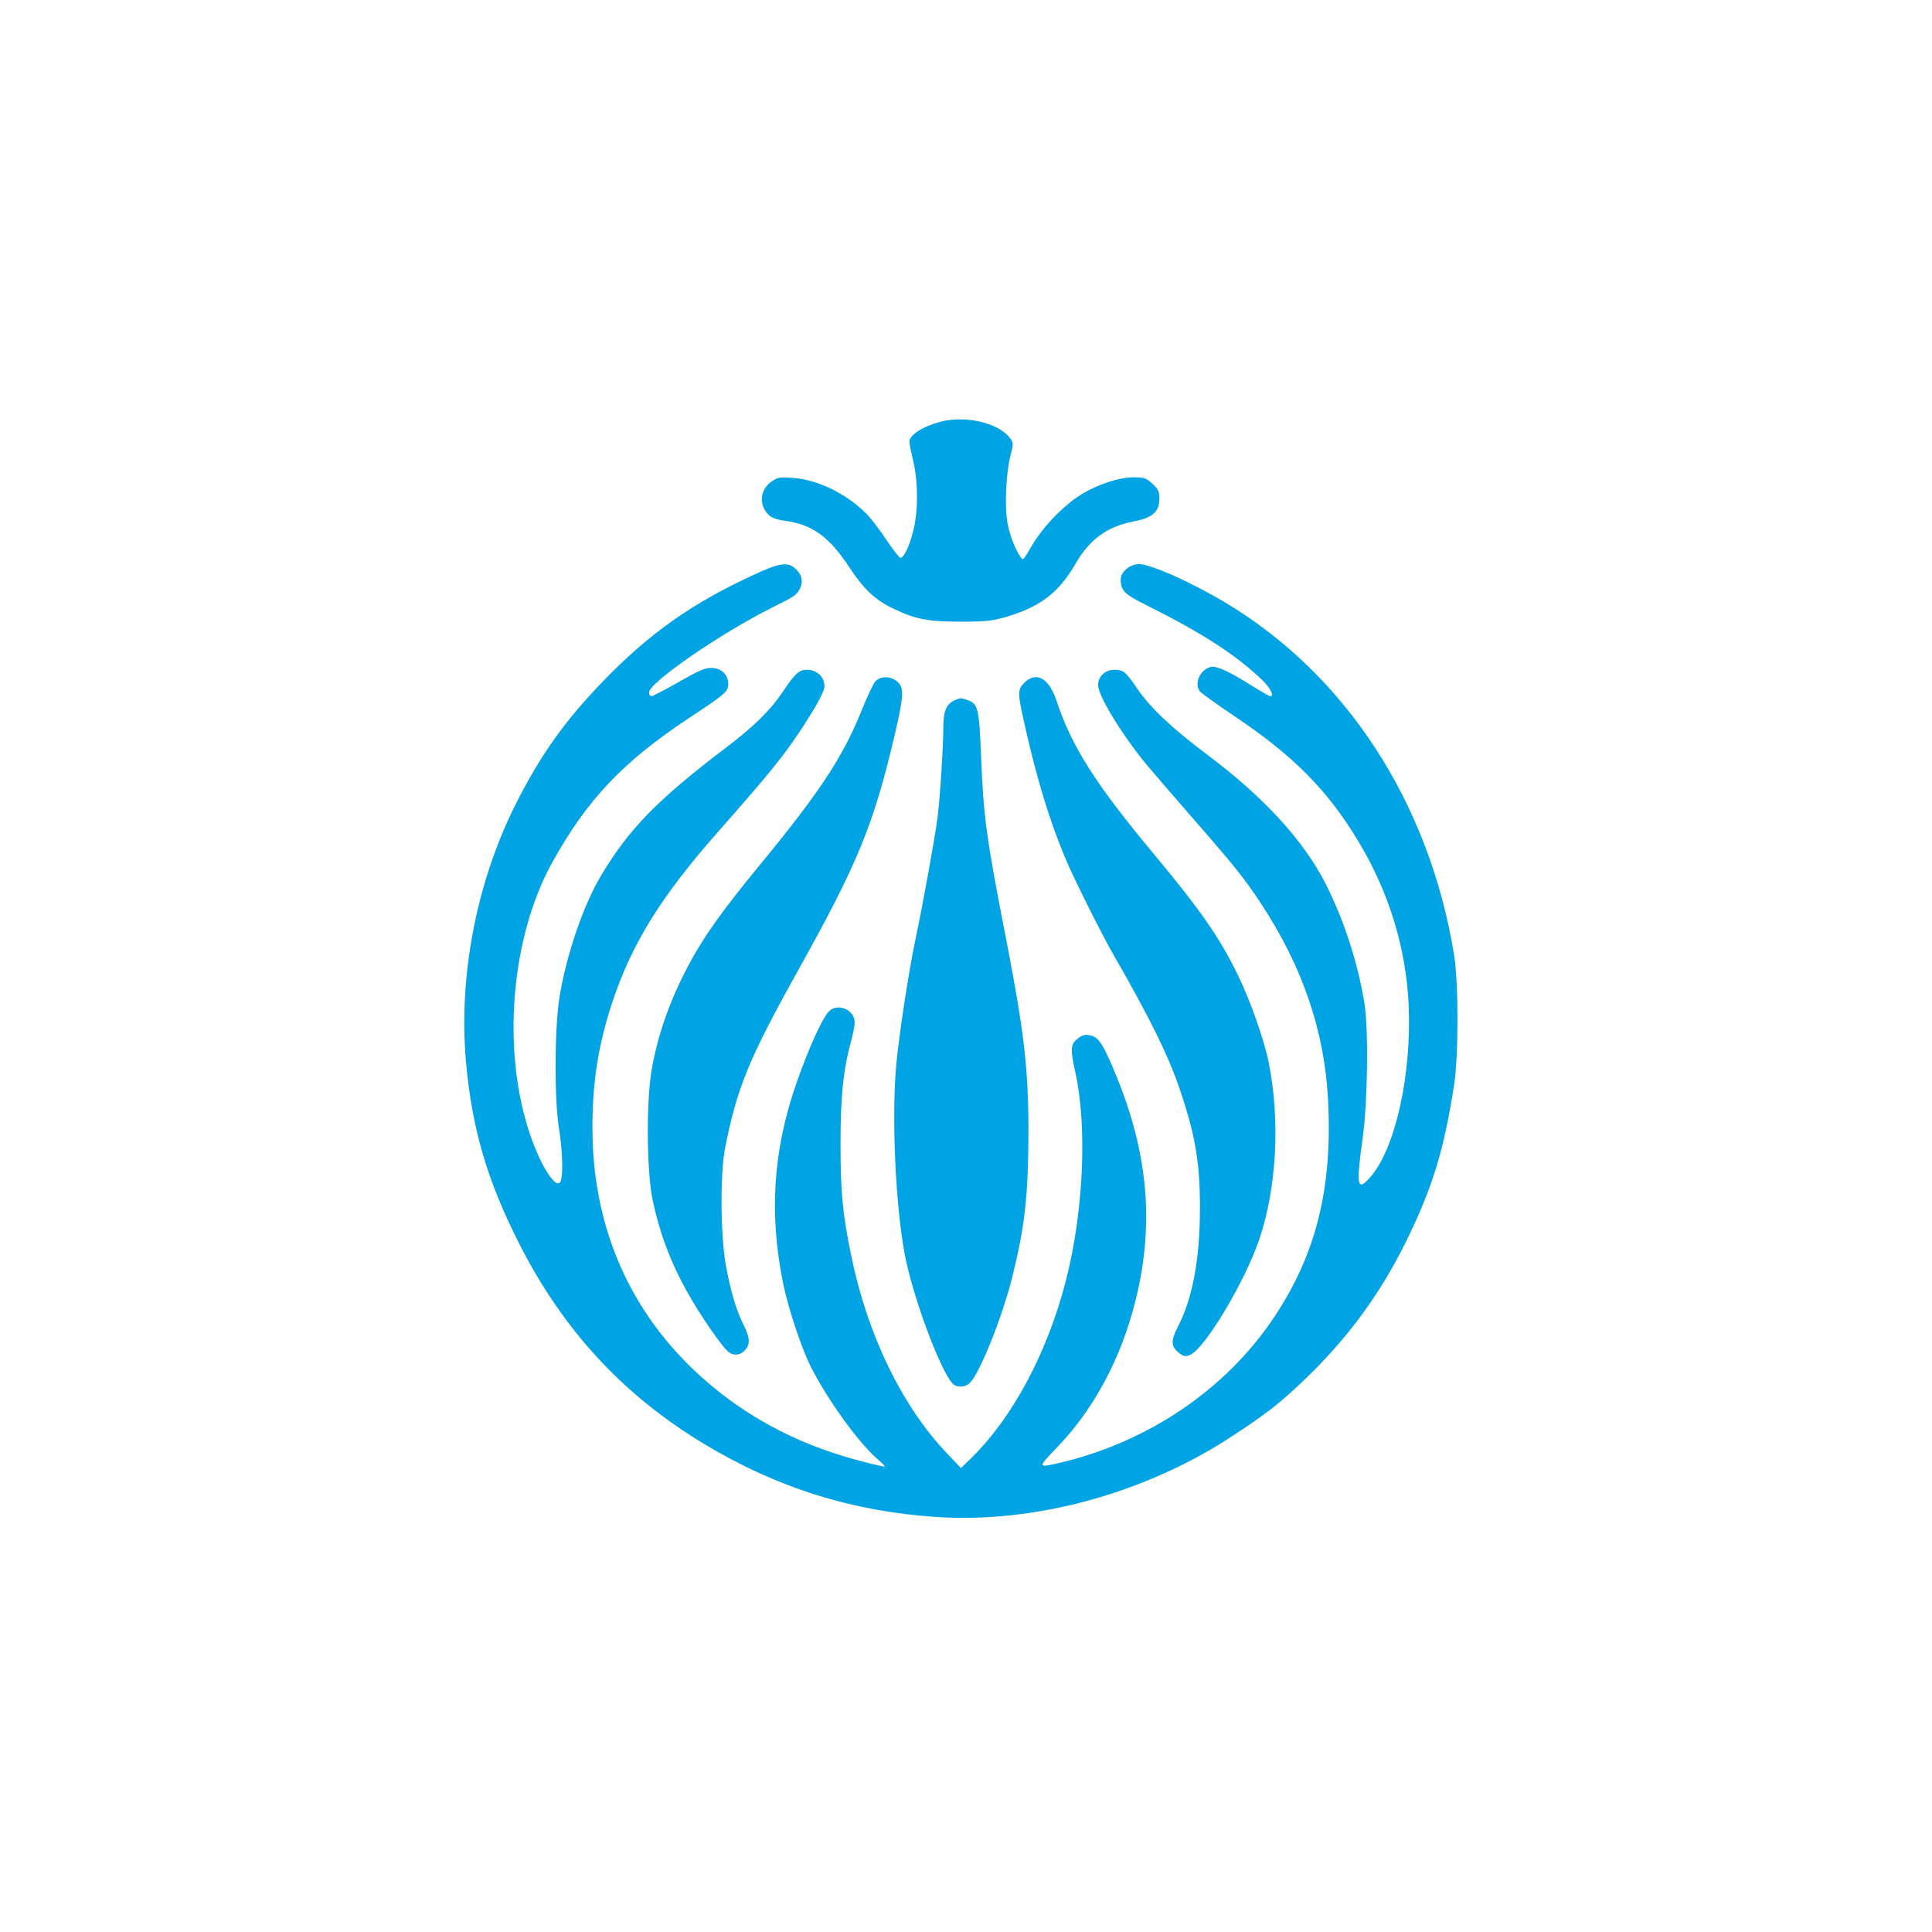
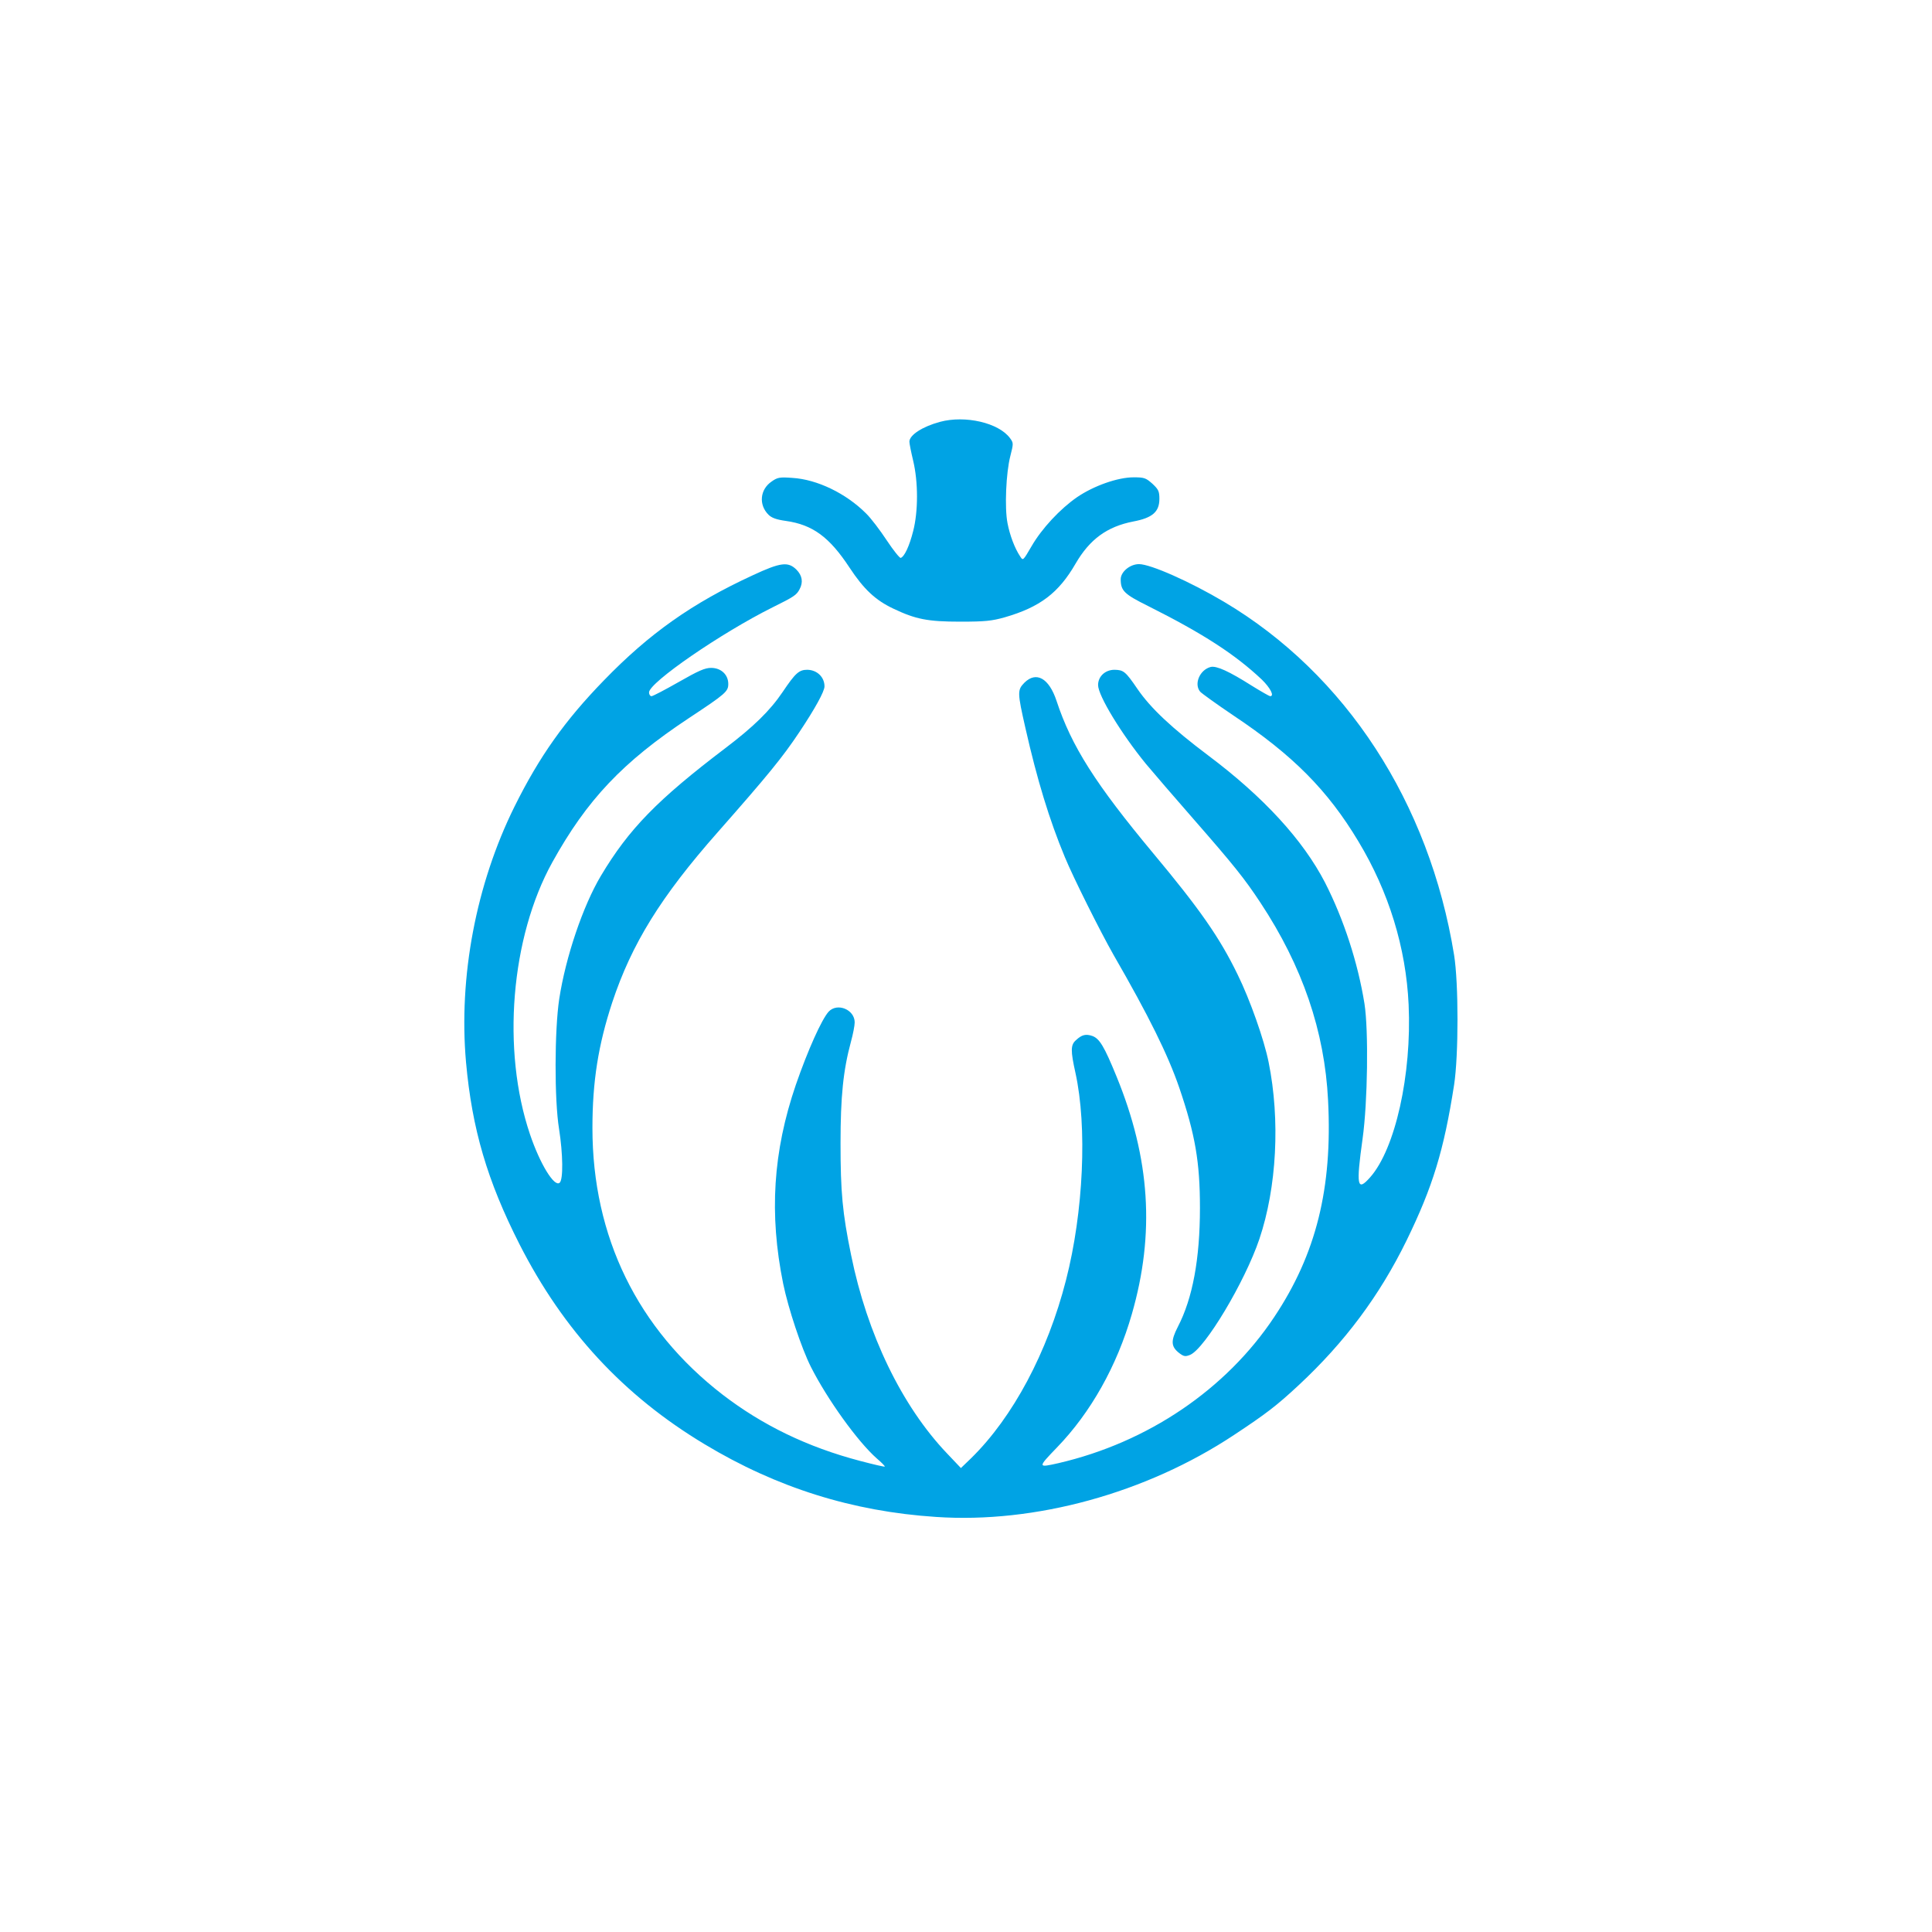
<svg xmlns="http://www.w3.org/2000/svg" version="1.0" width="1024pt" height="1024pt" viewBox="0 0 1024 1024" preserveAspectRatio="xMidYMid meet">
  <g transform="translate(0,1024) scale(0.1,-0.1)" fill="#00a3e4" stroke="none">
    <path d="M4982 8004 c-93 -25 -162 -70 -162 -105 0 -10 9 -55 20 -101 27 -113 27 -268 0 -373 -20 -79 -46 -135 -66 -142 -5 -2 -39 40 -74 93 -35 53 -84 118 -110 143 -106 106 -259 180 -390 188 -67 5 -79 3 -110 -19 -62 -42 -70 -123 -17 -176 17 -17 42 -26 92 -33 142 -20 231 -85 338 -248 76 -115 137 -172 232 -217 118 -56 181 -69 355 -69 132 0 167 4 235 23 187 54 286 129 376 285 75 129 167 196 306 223 101 19 138 51 138 120 0 40 -5 50 -37 80 -35 31 -43 34 -100 34 -84 0 -211 -45 -299 -105 -90 -62 -188 -167 -242 -261 -45 -77 -45 -77 -60 -53 -29 43 -55 113 -67 176 -16 81 -8 267 15 356 17 67 17 69 -2 95 -60 81 -237 122 -371 86z" />
    <path d="M3990 7191 c-321 -148 -548 -308 -790 -558 -206 -212 -341 -402 -473 -668 -204 -412 -297 -903 -257 -1355 32 -355 113 -629 283 -964 233 -458 552 -803 982 -1061 382 -230 783 -356 1225 -385 526 -36 1115 126 1580 434 171 113 227 156 343 264 245 228 429 475 572 767 139 285 198 478 252 825 24 156 24 539 0 688 -131 808 -574 1489 -1219 1872 -180 107 -390 200 -451 200 -48 0 -97 -41 -97 -80 0 -61 18 -79 145 -142 291 -146 461 -256 603 -390 45 -44 68 -88 44 -88 -4 0 -48 25 -98 56 -120 76 -186 106 -217 99 -58 -15 -90 -90 -56 -131 8 -9 87 -66 176 -126 315 -210 500 -396 663 -668 161 -267 252 -563 266 -865 17 -371 -71 -765 -204 -915 -69 -78 -75 -47 -40 205 27 193 32 574 10 715 -35 218 -110 448 -209 642 -117 226 -325 453 -618 673 -194 146 -306 251 -376 353 -64 94 -74 101 -122 102 -49 0 -87 -35 -87 -81 0 -56 124 -259 253 -417 40 -48 152 -178 250 -290 215 -246 273 -318 358 -447 222 -336 340 -681 358 -1047 24 -465 -63 -815 -285 -1148 -255 -384 -670 -665 -1144 -775 -111 -25 -111 -24 -8 83 179 185 318 432 397 707 123 427 97 824 -81 1259 -65 159 -90 201 -128 215 -35 12 -56 7 -87 -22 -29 -25 -29 -56 -3 -173 63 -286 43 -737 -50 -1099 -98 -383 -281 -726 -502 -943 l-55 -53 -74 78 c-239 251 -423 631 -508 1051 -46 224 -56 334 -56 592 0 247 14 386 55 538 11 40 20 86 20 103 0 68 -92 106 -138 57 -37 -41 -110 -203 -174 -388 -121 -354 -142 -684 -67 -1054 27 -131 97 -342 147 -441 87 -172 248 -396 349 -485 24 -20 43 -40 43 -43 0 -3 -60 11 -132 30 -278 73 -517 189 -728 351 -451 348 -690 837 -690 1413 0 247 31 441 105 666 103 310 257 560 559 902 266 302 343 396 433 531 82 123 133 215 133 242 0 49 -39 87 -91 88 -44 0 -63 -17 -131 -118 -66 -98 -154 -184 -303 -297 -361 -274 -512 -429 -660 -677 -95 -159 -187 -431 -221 -653 -25 -166 -26 -534 -1 -688 21 -133 23 -270 3 -286 -28 -24 -104 100 -157 257 -151 446 -102 1043 118 1441 184 332 373 532 723 764 197 130 210 142 210 182 0 49 -38 85 -91 85 -33 0 -67 -15 -172 -75 -72 -41 -137 -75 -144 -75 -7 0 -13 9 -13 20 0 52 382 315 655 451 113 56 127 65 143 96 20 37 14 73 -17 104 -44 43 -83 39 -231 -30z" />
-     <path d="M4639 6628 c-11 -13 -42 -79 -70 -148 -100 -250 -223 -437 -539 -821 -208 -253 -303 -387 -384 -541 -97 -183 -162 -370 -193 -554 -28 -169 -25 -530 5 -679 33 -159 83 -301 158 -444 59 -115 180 -299 236 -358 28 -30 68 -30 96 0 29 31 28 66 -7 135 -38 76 -67 172 -93 311 -29 156 -32 488 -5 626 63 319 125 471 386 940 317 568 401 773 512 1245 50 215 52 254 15 287 -36 31 -90 31 -117 1z" />
    <path d="M5429 6621 c-37 -38 -37 -51 6 -240 62 -274 127 -487 209 -684 45 -109 187 -393 258 -518 188 -326 288 -529 348 -703 85 -249 110 -395 110 -638 0 -271 -39 -480 -117 -630 -39 -76 -37 -106 9 -141 23 -17 31 -18 56 -8 78 33 290 386 367 614 92 273 111 630 49 937 -24 120 -99 332 -164 464 -96 198 -202 349 -449 645 -304 365 -432 566 -511 806 -40 121 -108 159 -171 96z" />
-     <path d="M5064 6530 c-46 -18 -64 -57 -64 -139 0 -103 -18 -387 -31 -486 -12 -96 -81 -476 -114 -630 -38 -176 -93 -538 -106 -693 -23 -282 -2 -731 46 -989 42 -221 184 -608 253 -685 21 -24 67 -23 93 3 53 53 170 345 223 556 68 272 86 432 87 774 0 332 -23 530 -116 1009 -107 548 -122 656 -135 977 -10 257 -16 283 -71 302 -37 13 -37 13 -65 1z" />
  </g>
</svg>